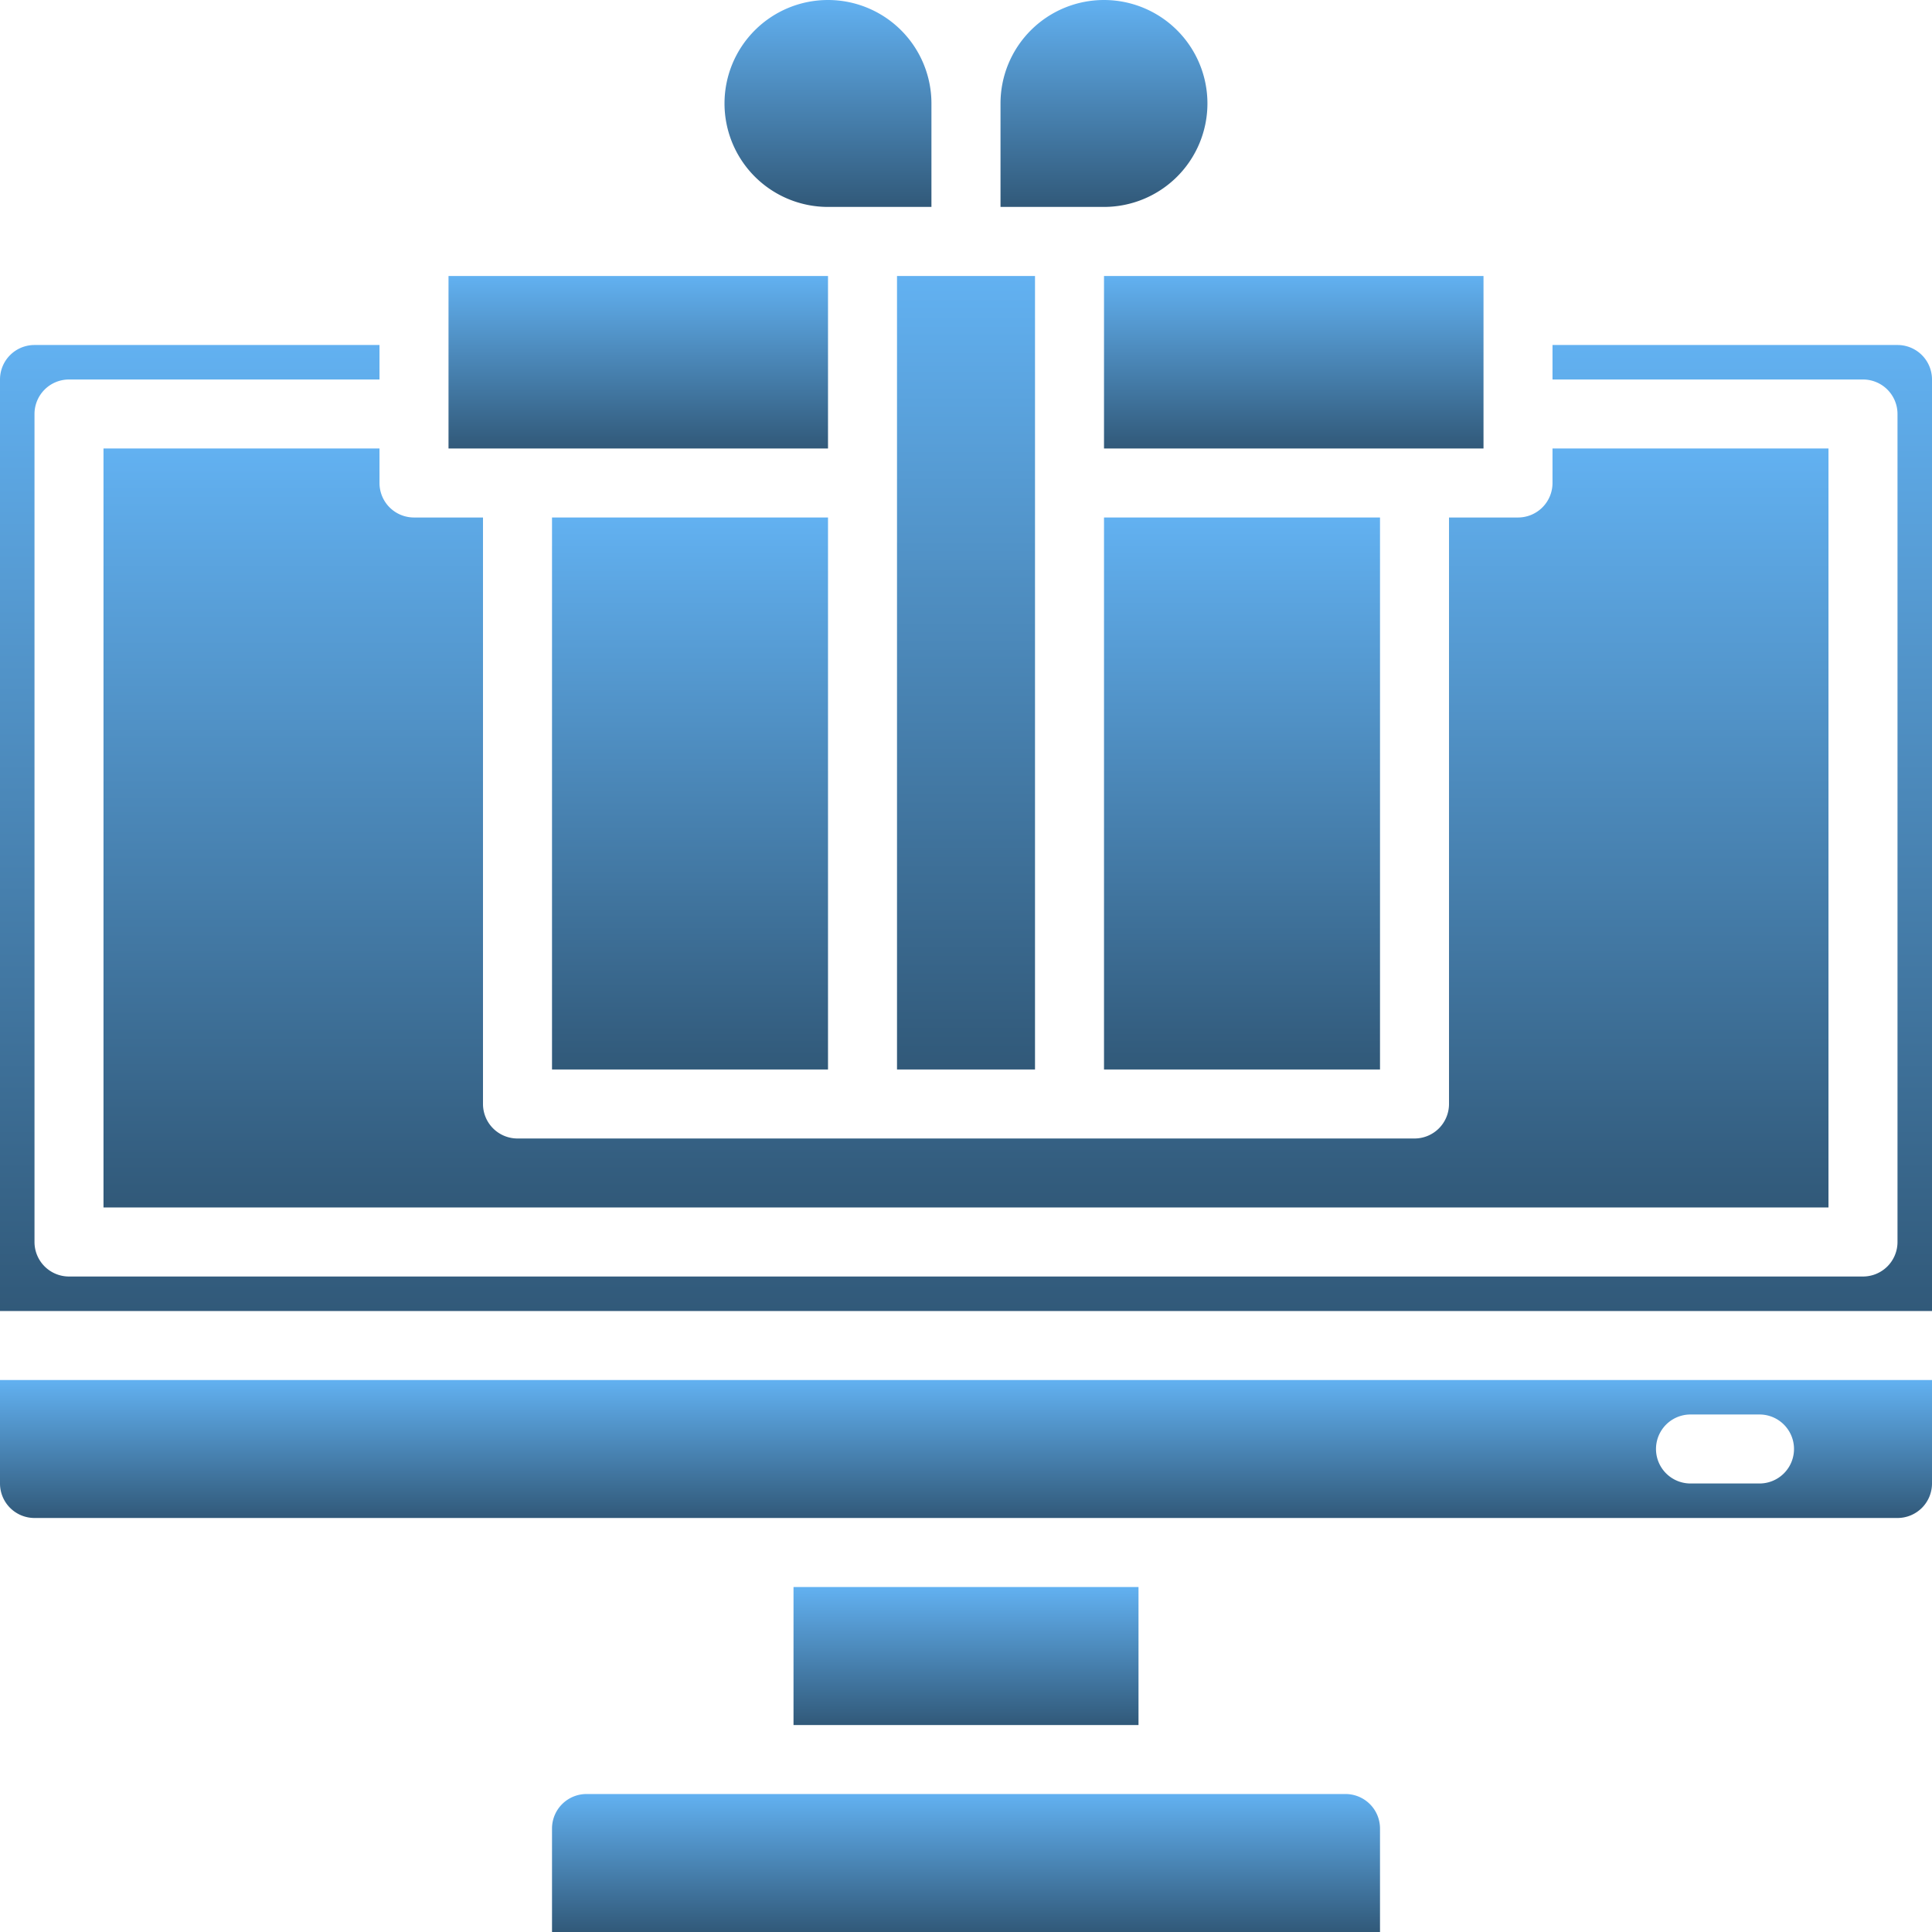
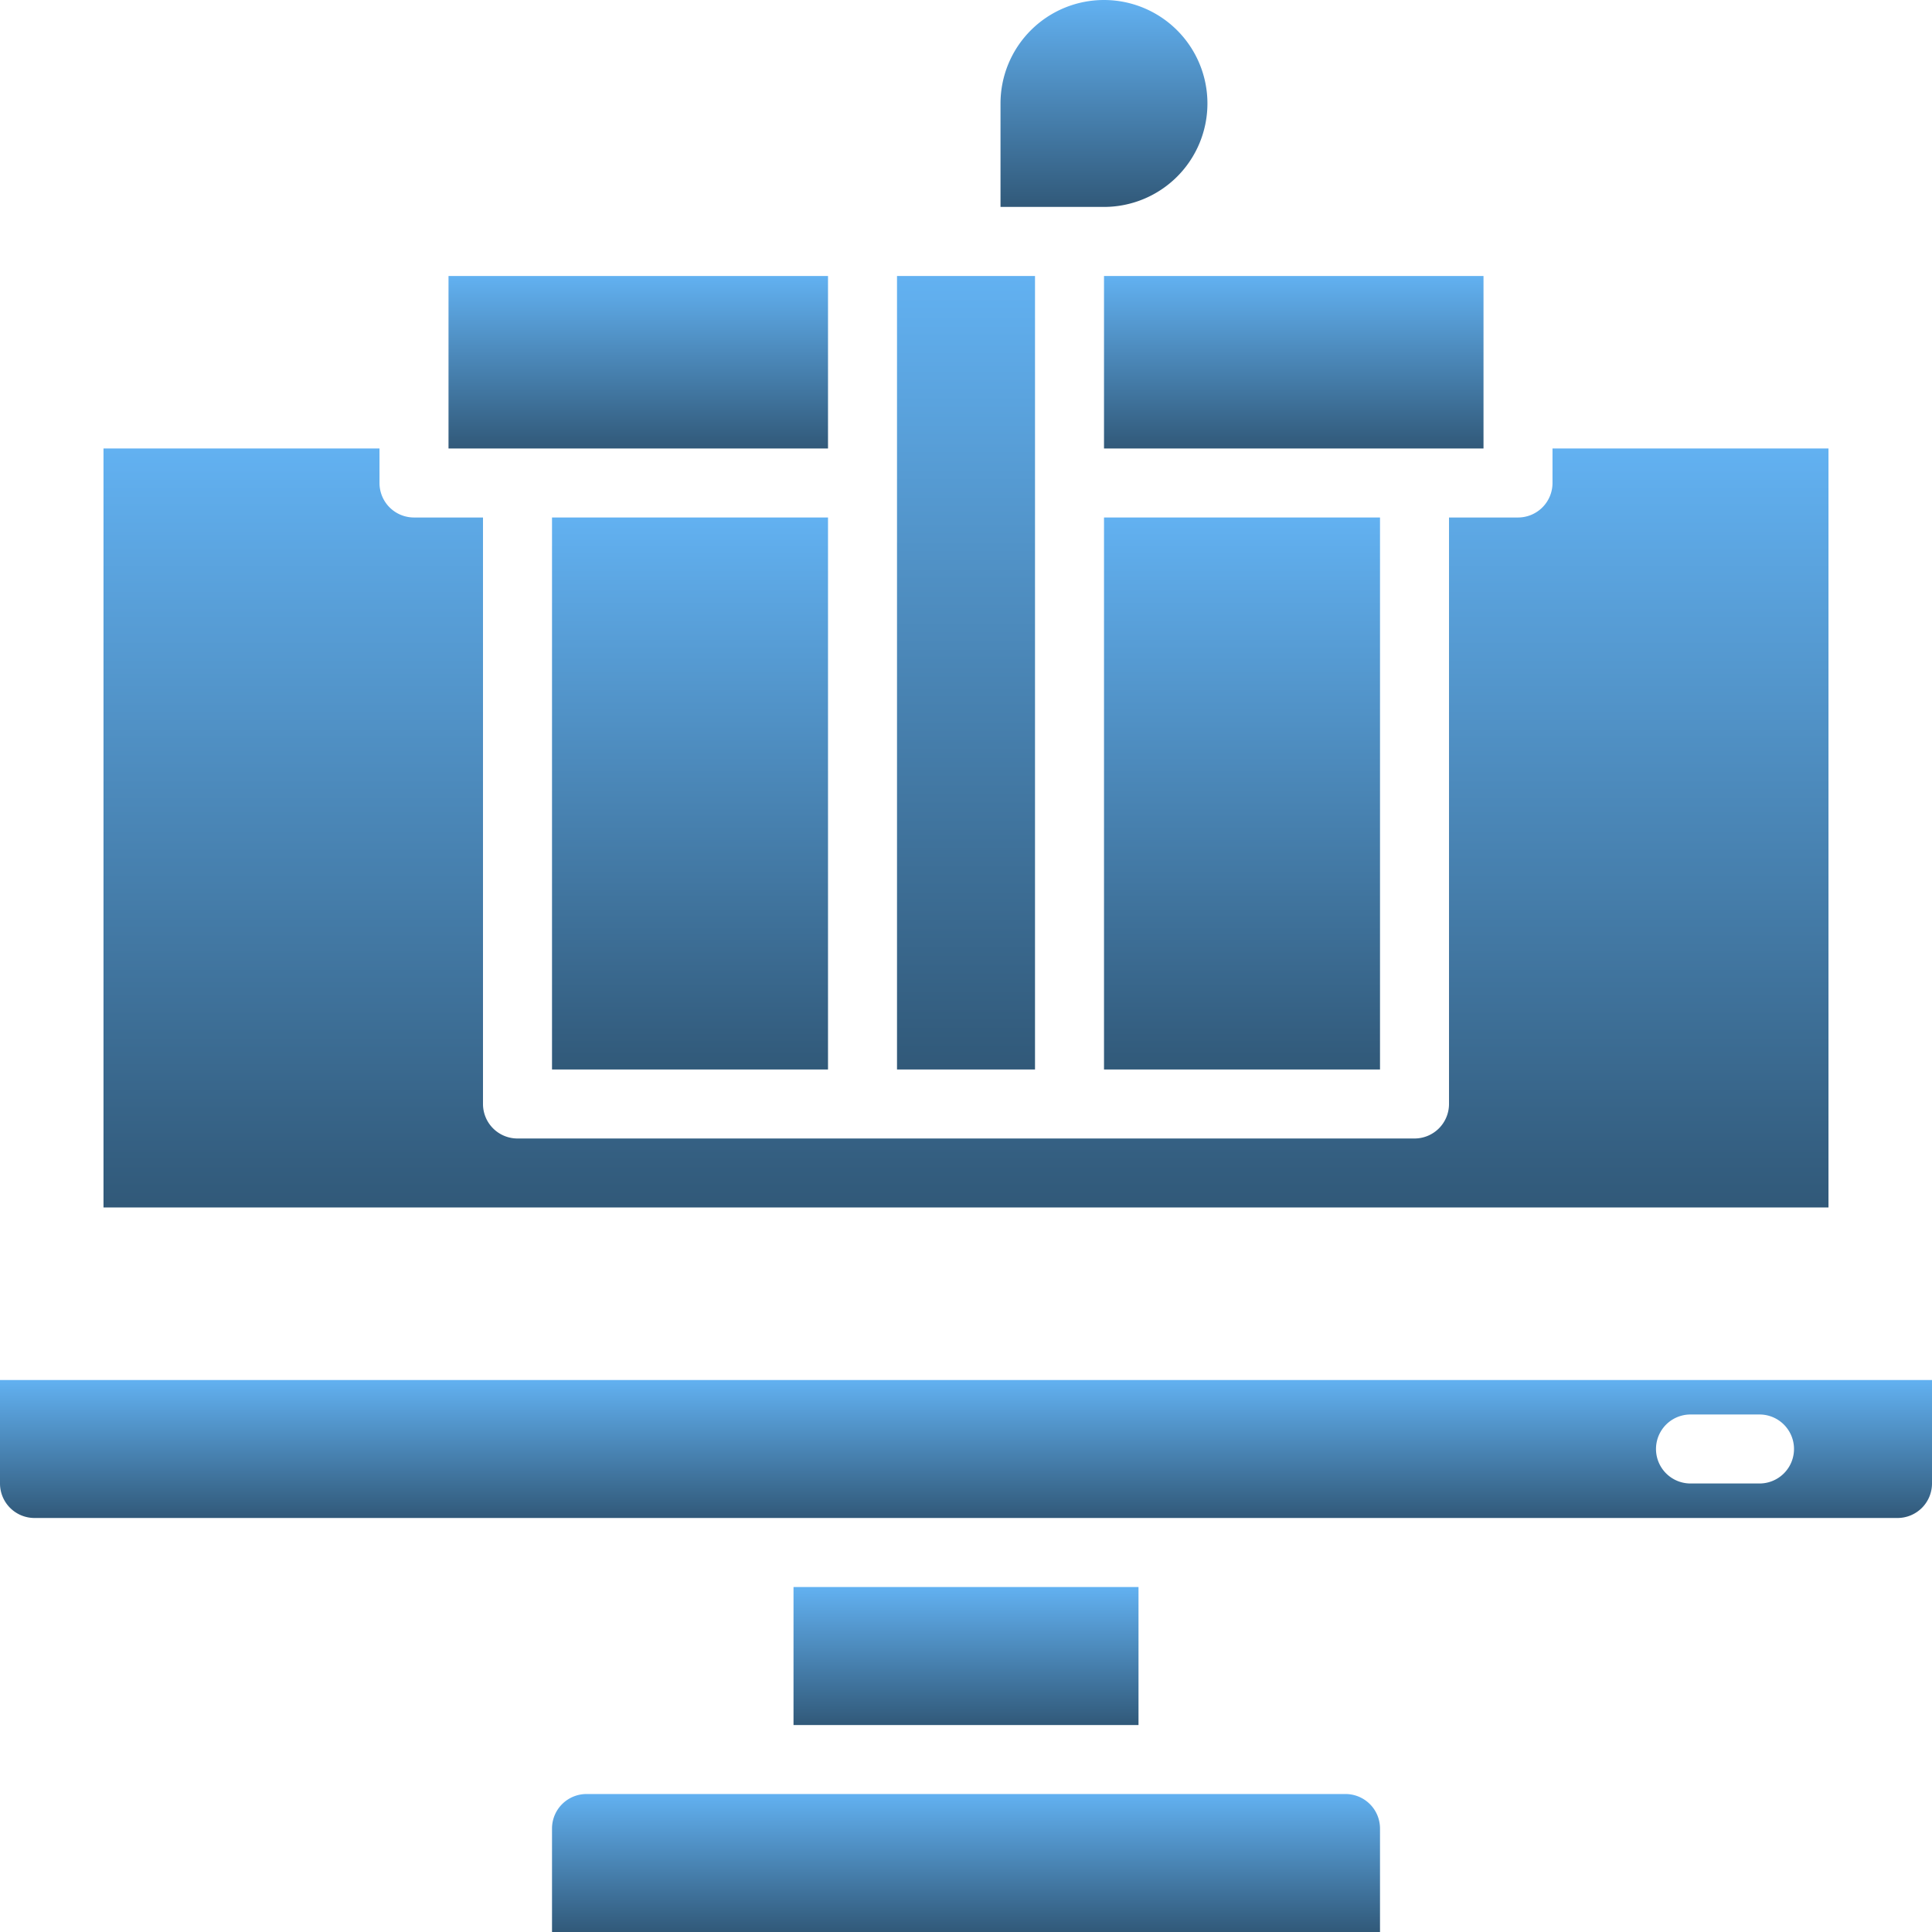
<svg xmlns="http://www.w3.org/2000/svg" width="102.705" height="102.705" viewBox="0 0 102.705 102.705">
  <defs>
    <linearGradient id="linear-gradient" x1="0.5" x2="0.5" y2="1" gradientUnits="objectBoundingBox">
      <stop offset="0" stop-color="#62b1f1" />
      <stop offset="1" stop-color="#315979" />
    </linearGradient>
  </defs>
  <g id="Group_4627" data-name="Group 4627" transform="translate(6334.353 17183.352)">
    <path id="Path_13661" data-name="Path 13661" d="M17,12H37.174v9.17H17Z" transform="translate(-6327.51 -17180.68)" fill="url(#linear-gradient)" />
-     <path id="Path_13662" data-name="Path 13662" d="M20,19H34.672V48.344H20Z" transform="translate(-6325.008 -17174.842)" fill="url(#linear-gradient)" />
+     <path id="Path_13662" data-name="Path 13662" d="M20,19H34.672V48.344H20" transform="translate(-6325.008 -17174.842)" fill="url(#linear-gradient)" />
    <path id="Path_13663" data-name="Path 13663" d="M64.016,57.834A1.834,1.834,0,0,0,62.182,56H21.834A1.834,1.834,0,0,0,20,57.834v5.5H64.016Z" transform="translate(-6325.008 -17143.982)" fill="url(#linear-gradient)" />
    <path id="Path_13664" data-name="Path 13664" d="M21.672,18.834V17H7V57.348H98.7V17H84.029v1.834a1.834,1.834,0,0,1-1.834,1.834H78.527V51.846a1.834,1.834,0,0,1-1.834,1.834H29.008a1.834,1.834,0,0,1-1.834-1.834V20.668H23.506A1.834,1.834,0,0,1,21.672,18.834Z" transform="translate(-6335.851 -17176.51)" fill="url(#linear-gradient)" />
    <path id="Path_13665" data-name="Path 13665" d="M27,50H45.34v7.336H27Z" transform="translate(-6319.17 -17148.986)" fill="url(#linear-gradient)" />
    <path id="Path_13666" data-name="Path 13666" d="M106.705,49.5V44H4v5.5a1.834,1.834,0,0,0,1.834,1.834h99.037A1.834,1.834,0,0,0,106.705,49.5Zm-9.17,0H93.867a1.834,1.834,0,1,1,0-3.668h3.668a1.834,1.834,0,0,1,0,3.668Z" transform="translate(-6338.353 -17153.99)" fill="url(#linear-gradient)" />
    <path id="Path_13667" data-name="Path 13667" d="M33,15h5.5A5.5,5.5,0,1,0,33,9.5Z" transform="translate(-6314.166 -17187.352)" fill="url(#linear-gradient)" />
-     <path id="Path_13668" data-name="Path 13668" d="M4,15.834V65.353H106.705V15.834A1.834,1.834,0,0,0,104.871,14H86.531v1.834h16.506a1.834,1.834,0,0,1,1.834,1.834V61.685a1.834,1.834,0,0,1-1.834,1.834H7.668a1.834,1.834,0,0,1-1.834-1.834V17.668a1.834,1.834,0,0,1,1.834-1.834H24.174V14H5.834A1.834,1.834,0,0,0,4,15.834Z" transform="translate(-6338.353 -17179.012)" fill="url(#linear-gradient)" />
-     <path id="Path_13669" data-name="Path 13669" d="M36,15V9.5A5.5,5.5,0,1,0,30.5,15Z" transform="translate(-6320.838 -17187.352)" fill="url(#linear-gradient)" />
    <path id="Path_13670" data-name="Path 13670" d="M30,12h7.336V54.182H30Z" transform="translate(-6316.668 -17180.68)" fill="url(#linear-gradient)" />
    <path id="Path_13671" data-name="Path 13671" d="M36,19H50.672V48.344H36Z" transform="translate(-6311.664 -17174.842)" fill="url(#linear-gradient)" />
    <path id="Path_13672" data-name="Path 13672" d="M36,12H56.174v9.17H36Z" transform="translate(-6311.664 -17180.68)" fill="url(#linear-gradient)" />
  </g>
</svg>